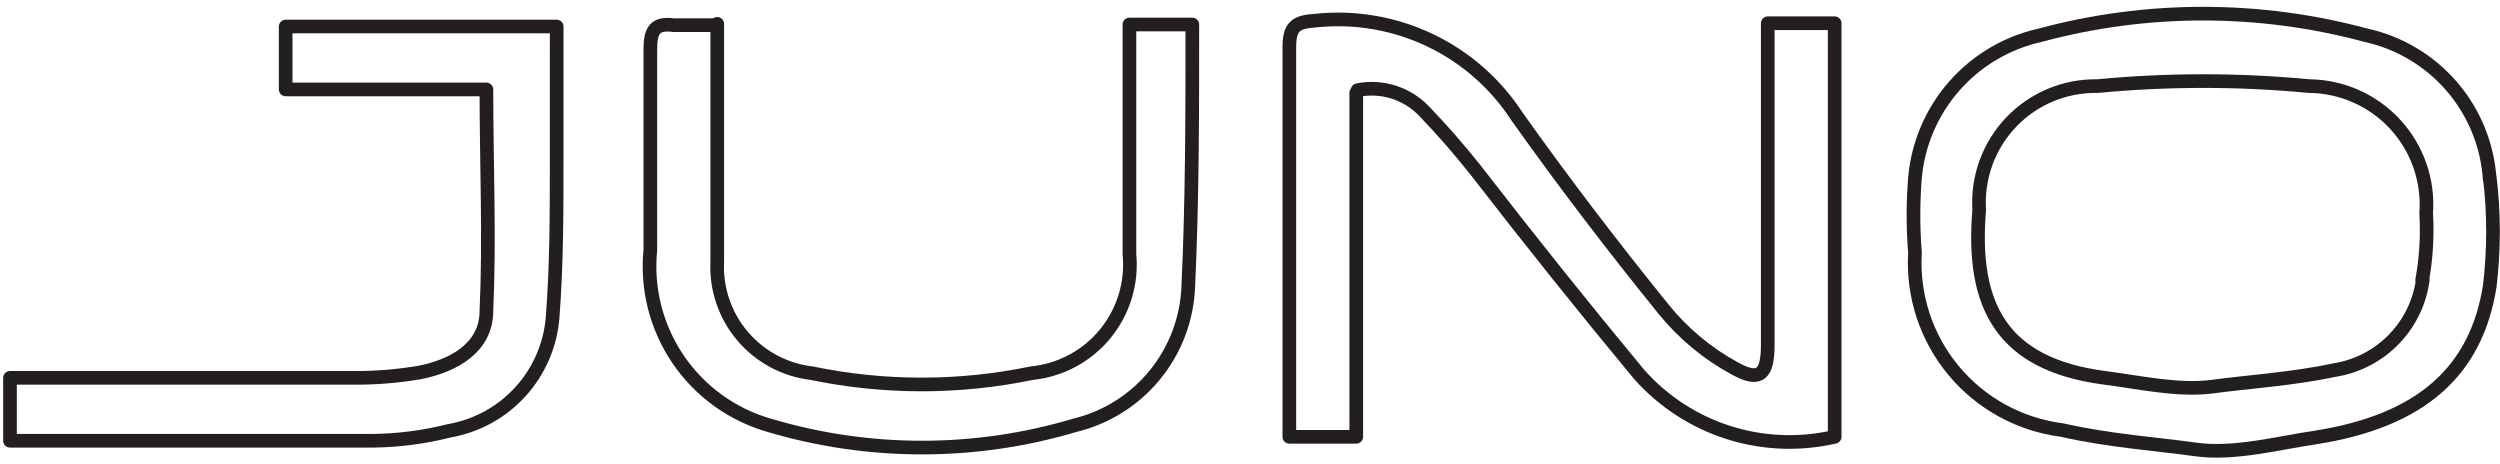
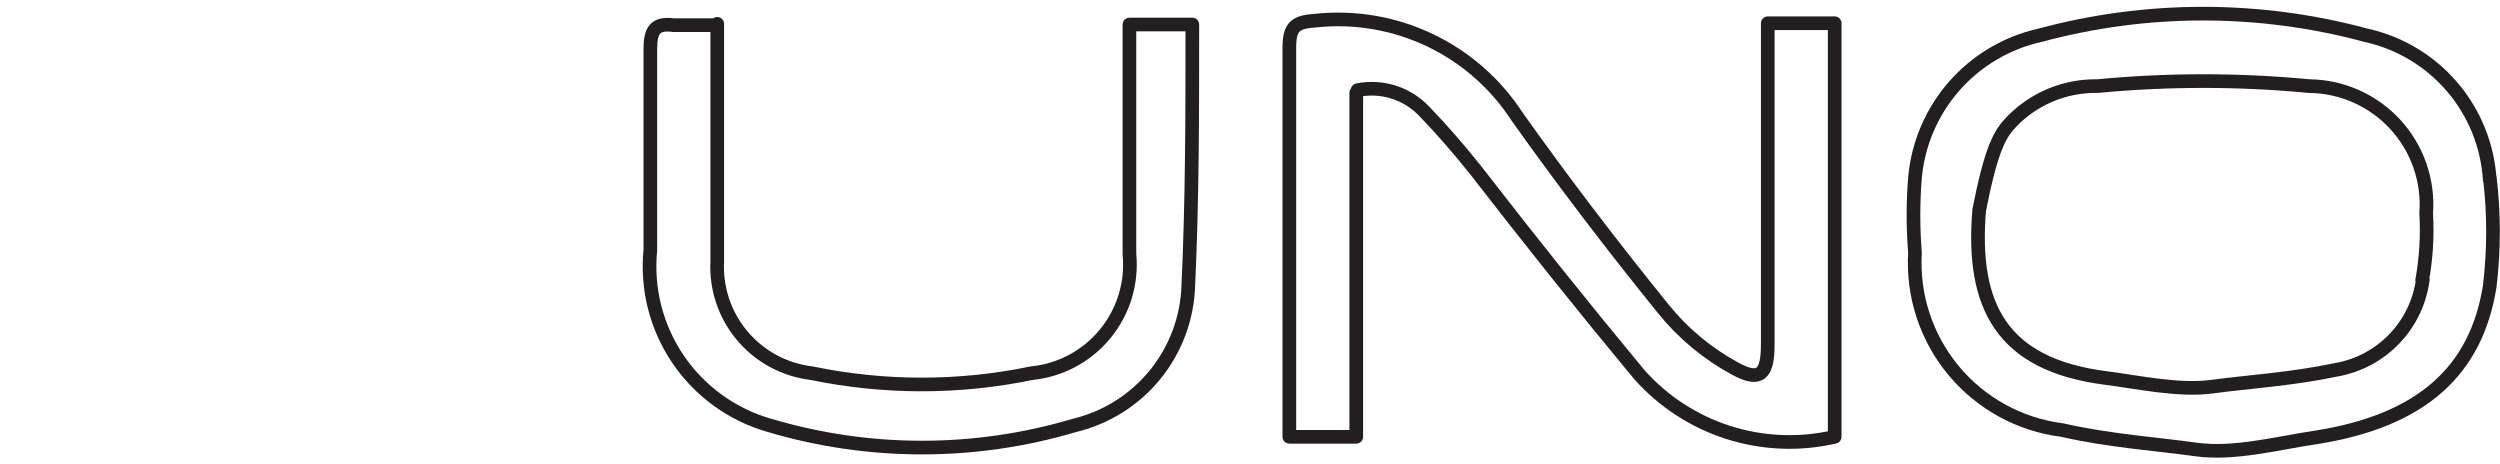
<svg xmlns="http://www.w3.org/2000/svg" width="183" height="34" viewBox="0 0 183 34" fill="none">
  <path d="M99.278 6.795V31.974H94.38C94.38 31.435 94.38 30.896 94.38 30.357C94.38 21.393 94.38 12.428 94.38 3.464C94.38 1.897 94.87 1.603 96.339 1.505C99.196 1.209 102.078 1.707 104.67 2.942C107.263 4.178 109.464 6.104 111.033 8.51C114.511 13.408 118.037 18.013 121.76 22.617C123.201 24.403 124.982 25.885 127 26.977C128.862 28.006 129.4 27.369 129.4 25.214V1.701H134.298V31.974C131.725 32.57 129.039 32.462 126.522 31.66C124.005 30.858 121.751 29.393 119.996 27.418C115.931 22.52 112.013 17.621 107.996 12.428C106.821 10.959 105.596 9.538 104.274 8.167C103.658 7.51 102.885 7.022 102.028 6.748C101.171 6.473 100.258 6.422 99.376 6.599" stroke="#231F20" stroke-linecap="round" stroke-linejoin="round" />
  <path d="M52.503 1.746V4.881C52.503 9.78 52.503 14.384 52.503 19.136C52.402 21.121 53.059 23.07 54.342 24.589C55.624 26.108 57.435 27.083 59.409 27.316C64.724 28.419 70.209 28.419 75.523 27.316C77.627 27.106 79.561 26.07 80.901 24.435C82.242 22.801 82.879 20.701 82.674 18.597C82.674 13.698 82.674 8.8 82.674 3.901V1.795H87.278C87.278 1.795 87.278 1.795 87.278 2.089C87.278 8.359 87.278 14.629 86.984 20.899C86.911 23.283 86.056 25.576 84.552 27.426C83.047 29.276 80.976 30.58 78.658 31.137C71.371 33.304 63.611 33.304 56.323 31.137C53.597 30.359 51.23 28.648 49.636 26.302C48.043 23.956 47.324 21.125 47.605 18.303C47.605 13.405 47.605 8.506 47.605 3.608C47.605 2.285 47.899 1.648 49.319 1.844H52.503" stroke="#231F20" stroke-linecap="round" stroke-linejoin="round" />
-   <path d="M0.731 32.214V27.659H25.809C27.45 27.673 29.089 27.542 30.707 27.267C33.205 26.777 35.605 25.454 35.605 22.76C35.85 17.421 35.605 12.081 35.605 6.546H20.911V1.941H40.748V11.738C40.748 15.559 40.748 19.38 40.454 23.201C40.3 25.23 39.475 27.149 38.109 28.657C36.743 30.165 34.914 31.175 32.911 31.528C31.085 31.993 29.211 32.239 27.327 32.263C18.854 32.263 10.38 32.263 1.907 32.263H0.731" stroke="#231F20" stroke-linecap="round" stroke-linejoin="round" />
-   <path d="M182.249 13.161C182.095 10.652 181.127 8.262 179.491 6.352C177.856 4.443 175.643 3.119 173.188 2.58C165.377 0.473 157.147 0.473 149.335 2.58C146.899 3.122 144.698 4.425 143.051 6.301C141.404 8.177 140.397 10.528 140.176 13.014C140.03 14.84 140.03 16.675 140.176 18.501C139.99 21.628 140.999 24.709 143 27.119C145.001 29.53 147.844 31.089 150.952 31.482C154.38 32.265 157.956 32.51 160.747 32.902C163.539 33.294 166.821 32.412 169.515 32.02C177.302 30.796 181.27 27.122 182.249 20.95C182.568 18.298 182.568 15.617 182.249 12.965M177.351 20.46C177.135 22.098 176.4 23.623 175.254 24.813C174.108 26.003 172.612 26.794 170.984 27.073C167.751 27.759 164.47 27.955 161.972 28.298C159.474 28.64 156.437 27.955 154.086 27.661C146.543 26.681 144.29 22.419 144.878 15.366C144.803 14.189 144.973 13.01 145.377 11.903C145.781 10.796 146.411 9.784 147.225 8.933C148.04 8.081 149.023 7.408 150.111 6.955C151.199 6.503 152.369 6.281 153.547 6.303C158.695 5.813 163.877 5.813 169.025 6.303C170.211 6.313 171.382 6.567 172.466 7.048C173.55 7.529 174.524 8.227 175.327 9.099C176.131 9.972 176.746 11 177.137 12.12C177.527 13.239 177.684 14.428 177.596 15.611C177.694 17.249 177.596 18.894 177.302 20.509" stroke="#231F20" stroke-linecap="round" stroke-linejoin="round" />
+   <path d="M182.249 13.161C182.095 10.652 181.127 8.262 179.491 6.352C177.856 4.443 175.643 3.119 173.188 2.58C165.377 0.473 157.147 0.473 149.335 2.58C146.899 3.122 144.698 4.425 143.051 6.301C141.404 8.177 140.397 10.528 140.176 13.014C140.03 14.84 140.03 16.675 140.176 18.501C139.99 21.628 140.999 24.709 143 27.119C145.001 29.53 147.844 31.089 150.952 31.482C154.38 32.265 157.956 32.51 160.747 32.902C163.539 33.294 166.821 32.412 169.515 32.02C177.302 30.796 181.27 27.122 182.249 20.95C182.568 18.298 182.568 15.617 182.249 12.965M177.351 20.46C177.135 22.098 176.4 23.623 175.254 24.813C174.108 26.003 172.612 26.794 170.984 27.073C167.751 27.759 164.47 27.955 161.972 28.298C159.474 28.64 156.437 27.955 154.086 27.661C146.543 26.681 144.29 22.419 144.878 15.366C145.781 10.796 146.411 9.784 147.225 8.933C148.04 8.081 149.023 7.408 150.111 6.955C151.199 6.503 152.369 6.281 153.547 6.303C158.695 5.813 163.877 5.813 169.025 6.303C170.211 6.313 171.382 6.567 172.466 7.048C173.55 7.529 174.524 8.227 175.327 9.099C176.131 9.972 176.746 11 177.137 12.12C177.527 13.239 177.684 14.428 177.596 15.611C177.694 17.249 177.596 18.894 177.302 20.509" stroke="#231F20" stroke-linecap="round" stroke-linejoin="round" />
</svg>